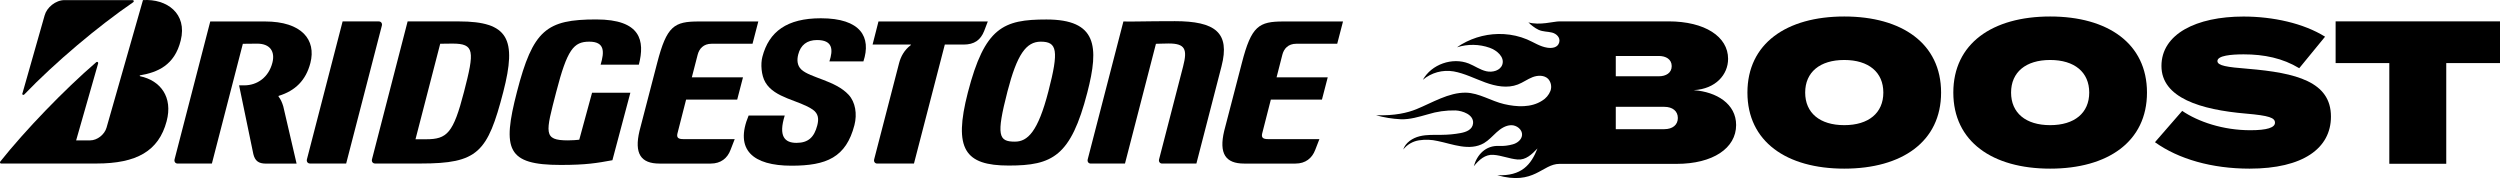
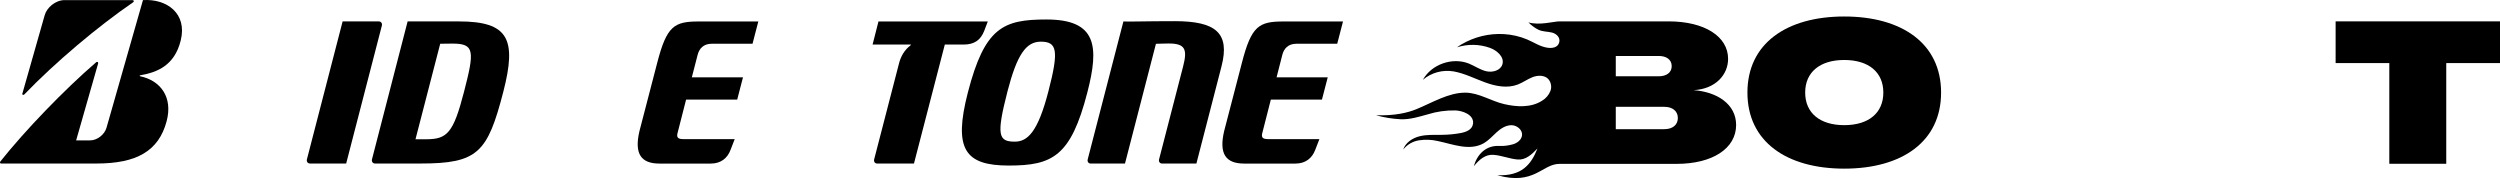
<svg xmlns="http://www.w3.org/2000/svg" id="Layer_2" data-name="Layer 2" viewBox="0 0 492.61 35.08">
  <g id="Layer_1-2" data-name="Layer 1">
    <g id="Text">
      <g>
        <path d="M134.62,27.41c-.98,0-1.32-.3-1.14-1.09l1.71-6.69h10.07l1.14-4.39h-10.08l1.15-4.46c.3-1.17,1.13-2.16,2.75-2.16h8.06l1.14-4.39h-11.72c-4.86,0-6.32.87-8.21,8.18l-3.48,13.38c-1.07,4.49.27,6.44,3.93,6.44h10.11c1.99,0,3.28-1.06,3.89-2.68l.83-2.14h-10.15" />
        <path d="M249.84,27.41c-.98,0-1.32-.3-1.14-1.09l1.71-6.69h10.07l1.14-4.39h-10.08l1.14-4.46c.3-1.17,1.13-2.16,2.75-2.16h8.06l1.14-4.39h-11.72c-4.86,0-6.33.87-8.21,8.18l-3.48,13.38c-1.07,4.49.27,6.44,3.93,6.44h10.11c1.99,0,3.27-1.06,3.89-2.68l.83-2.14h-10.15" />
        <path d="M90.4,4.22h-10.08l-7.02,27.16c-.12.46.15.84.61.84h8.98c11.28,0,13.18-2.16,16.28-14.12,2.69-10.4,1.03-13.88-8.76-13.88M83.94,27.44h-2.07l4.87-18.82c.63,0,.86-.03,2.41-.03,4.37,0,4.37,1.45,2.28,9.51-2.11,8.16-3.33,9.34-7.49,9.34h0Z" />
        <path d="M231.45,4.17c-5.81,0-8.51.12-10.09.06l-7.03,27.16c-.12.46.15.84.6.84h6.74l6.1-23.6c.62,0,1.57-.06,2.52-.06,3.27,0,3.7,1.16,2.84,4.5l-4.74,18.32c-.12.46.15.84.61.84h6.74l4.95-19.16c1.72-6.64-1.2-8.9-9.25-8.9" />
        <path d="M173.1,4.22l-1.16,4.55h7.49c.08,0,.08.09,0,.15-1.2.9-1.93,2.19-2.27,3.52l-4.91,18.95c-.12.46.15.84.61.84h7.23l6.08-23.45h3.71c2.08,0,3.34-.87,4.05-2.69l.71-1.86h-21.52" />
        <path d="M68.21,32.22l7.03-27.16c.12-.46-.15-.84-.61-.84h-7.12l-7.03,27.16c-.12.46.15.84.61.84h7.12" />
        <path d="M206.2,3.84c-8.48,0-12.16,1.51-15.49,14.39-2.88,11.16-.57,14.39,8.05,14.39s12.24-1.81,15.49-14.39c2.36-9.11,1.88-14.39-8.05-14.39M199.98,27.91c-3.23,0-3.71-1.18-1.46-9.91,1.88-7.26,3.67-9.79,6.56-9.79,3.23,0,3.59,1.74,1.5,9.79-2.06,7.98-4.1,9.91-6.6,9.91h0Z" />
        <g>
          <path d="M4.41,18.44L8.79,3.05C9.21,1.47,10.96.02,12.73.02h13.41c.23,0,.3.29.12.41-6.97,4.77-15.38,11.85-21.49,18.2-.15.17-.44.03-.38-.2" />
          <path d="M15,27.67l4.34-15.18c.06-.23-.18-.4-.37-.24C12.59,17.74,4.88,25.77.06,31.83c-.12.16-.06.39.15.39h18.79c7.92,0,12.26-2.45,13.83-8.32,1.28-4.78-1.22-8.04-5.22-8.88-.07-.01-.14-.15,0-.18,3.38-.58,6.79-1.94,8-6.87C36.94,2.65,32.86-.28,28.17.02l-7.18,25.14c-.39,1.36-1.84,2.5-3.22,2.5h-2.76" />
        </g>
-         <path d="M55.83,21c-.25-.84-.53-1.44-.92-1.94-.05-.06-.06-.15.03-.18,3.22-.99,5.33-3.03,6.22-6.47,1.18-4.56-1.69-8.18-8.95-8.18h-10.78l-7.03,27.16c-.12.46.15.84.61.84h6.74l6.1-23.6c.65,0,1.28-.03,2.82-.03,2.6,0,3.56,1.6,3,3.77-.74,2.85-2.95,4.45-5.57,4.45h-.99l2.81,13.55c.33,1.32,1,1.87,2.51,1.87h6.01l-2.61-11.22" />
-         <path d="M147.52,22.74c-2.85,6.82.87,9.91,8.44,9.91,6.91,0,10.75-1.64,12.4-8,.56-2.17.2-4.52-1.14-5.97-2.59-2.81-7.56-3.34-9.31-4.97-.89-.83-.88-1.99-.62-2.99.47-1.83,1.71-2.83,3.7-2.83,3.13,0,3.2,1.92,2.44,4.21h6.7c1.58-4.77-.49-8.5-8.39-8.5-6.65,0-10.23,2.61-11.52,7.61-.36,1.37-.23,3.61.59,5.01,1.82,3.13,6.66,3.52,9.34,5.38,1.16.81,1.2,1.9.89,3.1-.6,2.33-1.77,3.45-4.1,3.45s-3.59-1.3-2.31-5.39h-7.12" />
-         <path d="M116.66,18.28l-2.52,9.25c-.53.05-1.2.13-2.23.13-4.94,0-4.39-1.49-2.31-9.54,2.17-8.38,3.43-9.91,6.51-9.91s2.99,2,2.24,4.53h7.53c1.22-4.72.41-8.91-8.4-8.91-9.8,0-12.47,2.07-15.62,14.28-2.94,11.37-1.97,14.39,8.62,14.39,5.03,0,7.13-.37,10.19-.93l3.54-13.3h-7.56" />
      </g>
      <g>
        <path d="M333.77,17.76c4.29-.24,6.74-3.05,6.74-6.17,0-4.37-4.57-7.38-11.75-7.38h-21.45c-1.2,0-3.9.85-6.2.19.14.03.33.3.45.39.16.14.33.28.5.4.35.27.72.5,1.12.69.85.39,1.8.32,2.65.54.84.22,1.65.95,1.41,1.91-.27,1.07-1.41,1.21-2.34,1.07-1.45-.21-2.69-1.08-4.02-1.64-1.45-.6-2.98-.95-4.54-1.04-2.92-.17-5.82.53-8.34,2.01-.31.19-.62.38-.9.59,2.1-.67,4.37-.64,6.45.1,1.43.51,2.94,1.83,2.48,3.28-.38,1.2-1.93,1.62-3.16,1.34-1.23-.28-2.28-1.05-3.45-1.52-3.25-1.29-7.35.15-9.06,3.21,1.68-1.42,3.9-2.03,6.07-1.66,2.16.39,4.15,1.42,6.21,2.17,2.07.76,4.39,1.21,6.44.41,1.02-.39,1.9-1.06,2.91-1.45,1.02-.39,2.29-.42,3.06.34.58.65.75,1.57.45,2.38-.32.8-.89,1.47-1.62,1.91-2.17,1.41-4.99,1.27-7.51.68-2.52-.58-4.95-2.21-7.54-2.25-3.38-.05-6.63,1.99-9.75,3.26-1.72.7-4.22,1.31-7.96,1.19,1.59.44,3.23.71,4.88.79,1.82.07,3.57-.48,5.34-.97,1.76-.55,3.6-.81,5.45-.77,1.37.06,3.61.81,3.47,2.53-.11,1.27-1.38,1.73-2.46,1.93-1.23.23-2.48.34-3.73.35-1.45.02-2.93-.07-4.34.28-1.41.35-2.78,1.24-3.24,2.62.77-.98,1.89-1.63,3.12-1.82,1.23-.19,2.47-.14,3.68.14,2.92.59,6.27,2.05,9.12.41.94-.56,1.66-1.38,2.47-2.12.81-.74,1.78-1.38,2.87-1.41,1.09-.03,2.24.86,2.16,1.94-.07.91-.93,1.59-1.82,1.83-.88.25-1.8.36-2.71.32-2.64-.14-4.35,1.73-4.98,4,1.06-1.29,2.24-2.36,3.86-2.25,1.62.11,3.16.79,4.78.92,1.62.13,2.78-1.01,3.91-2.18-1.27,3.21-3.12,5.49-7.94,5.27,7.31,2.08,8.85-2.23,12.28-2.23h23.05c7.18,0,11.75-3.09,11.75-7.66,0-4.17-3.85-6.53-8.34-6.86h0ZM318.38,11.03h8.5c1.36,0,2.52.64,2.52,2s-1.16,2-2.52,2h-8.5v-4.01ZM327.96,25.46h-9.58v-4.41h9.58c1.6,0,2.65.84,2.65,2.2s-1.04,2.2-2.65,2.2h0Z" />
        <path d="M363.4,3.25c-11.39,0-19.08,5.33-19.08,14.99s7.7,14.99,19.08,14.99,19.08-5.33,19.08-14.99-7.7-14.99-19.08-14.99ZM363.4,24.66c-4.81,0-7.7-2.41-7.7-6.42s2.89-6.42,7.7-6.42,7.7,2.41,7.7,6.42-2.89,6.42-7.7,6.42Z" />
-         <path d="M403.97,3.25c-11.39,0-19.08,5.33-19.08,14.99s7.7,14.99,19.08,14.99,19.08-5.33,19.08-14.99-7.7-14.99-19.08-14.99ZM403.97,24.66c-4.81,0-7.7-2.41-7.7-6.42s2.89-6.42,7.7-6.42,7.7,2.41,7.7,6.42-2.89,6.42-7.7,6.42Z" />
-         <path d="M442.9,13.55c-4.05-.32-5.97-.6-5.97-1.52,0-1.08,2.73-1.32,5.17-1.32,4.05,0,7.7.76,10.95,2.73l5.09-6.21c-4.25-2.65-10.26-3.97-16.08-3.97-9.3,0-16.16,3.45-16.16,9.74s7.74,8.62,16.6,9.38c4.69.4,5.77.84,5.77,1.8s-1.56,1.48-4.85,1.48c-5.41,0-10.3-1.68-13.43-3.81l-5.37,6.17c4.65,3.33,11.23,5.21,18.64,5.21,10.54,0,16.04-4.01,16.04-10.26,0-6.86-6.82-8.62-16.4-9.42h0Z" />
        <polygon points="460.22 4.21 460.22 12.43 470.8 12.43 470.8 32.27 482.02 32.27 482.02 12.43 492.61 12.43 492.61 4.21 460.22 4.21" />
      </g>
    </g>
  </g>
</svg>